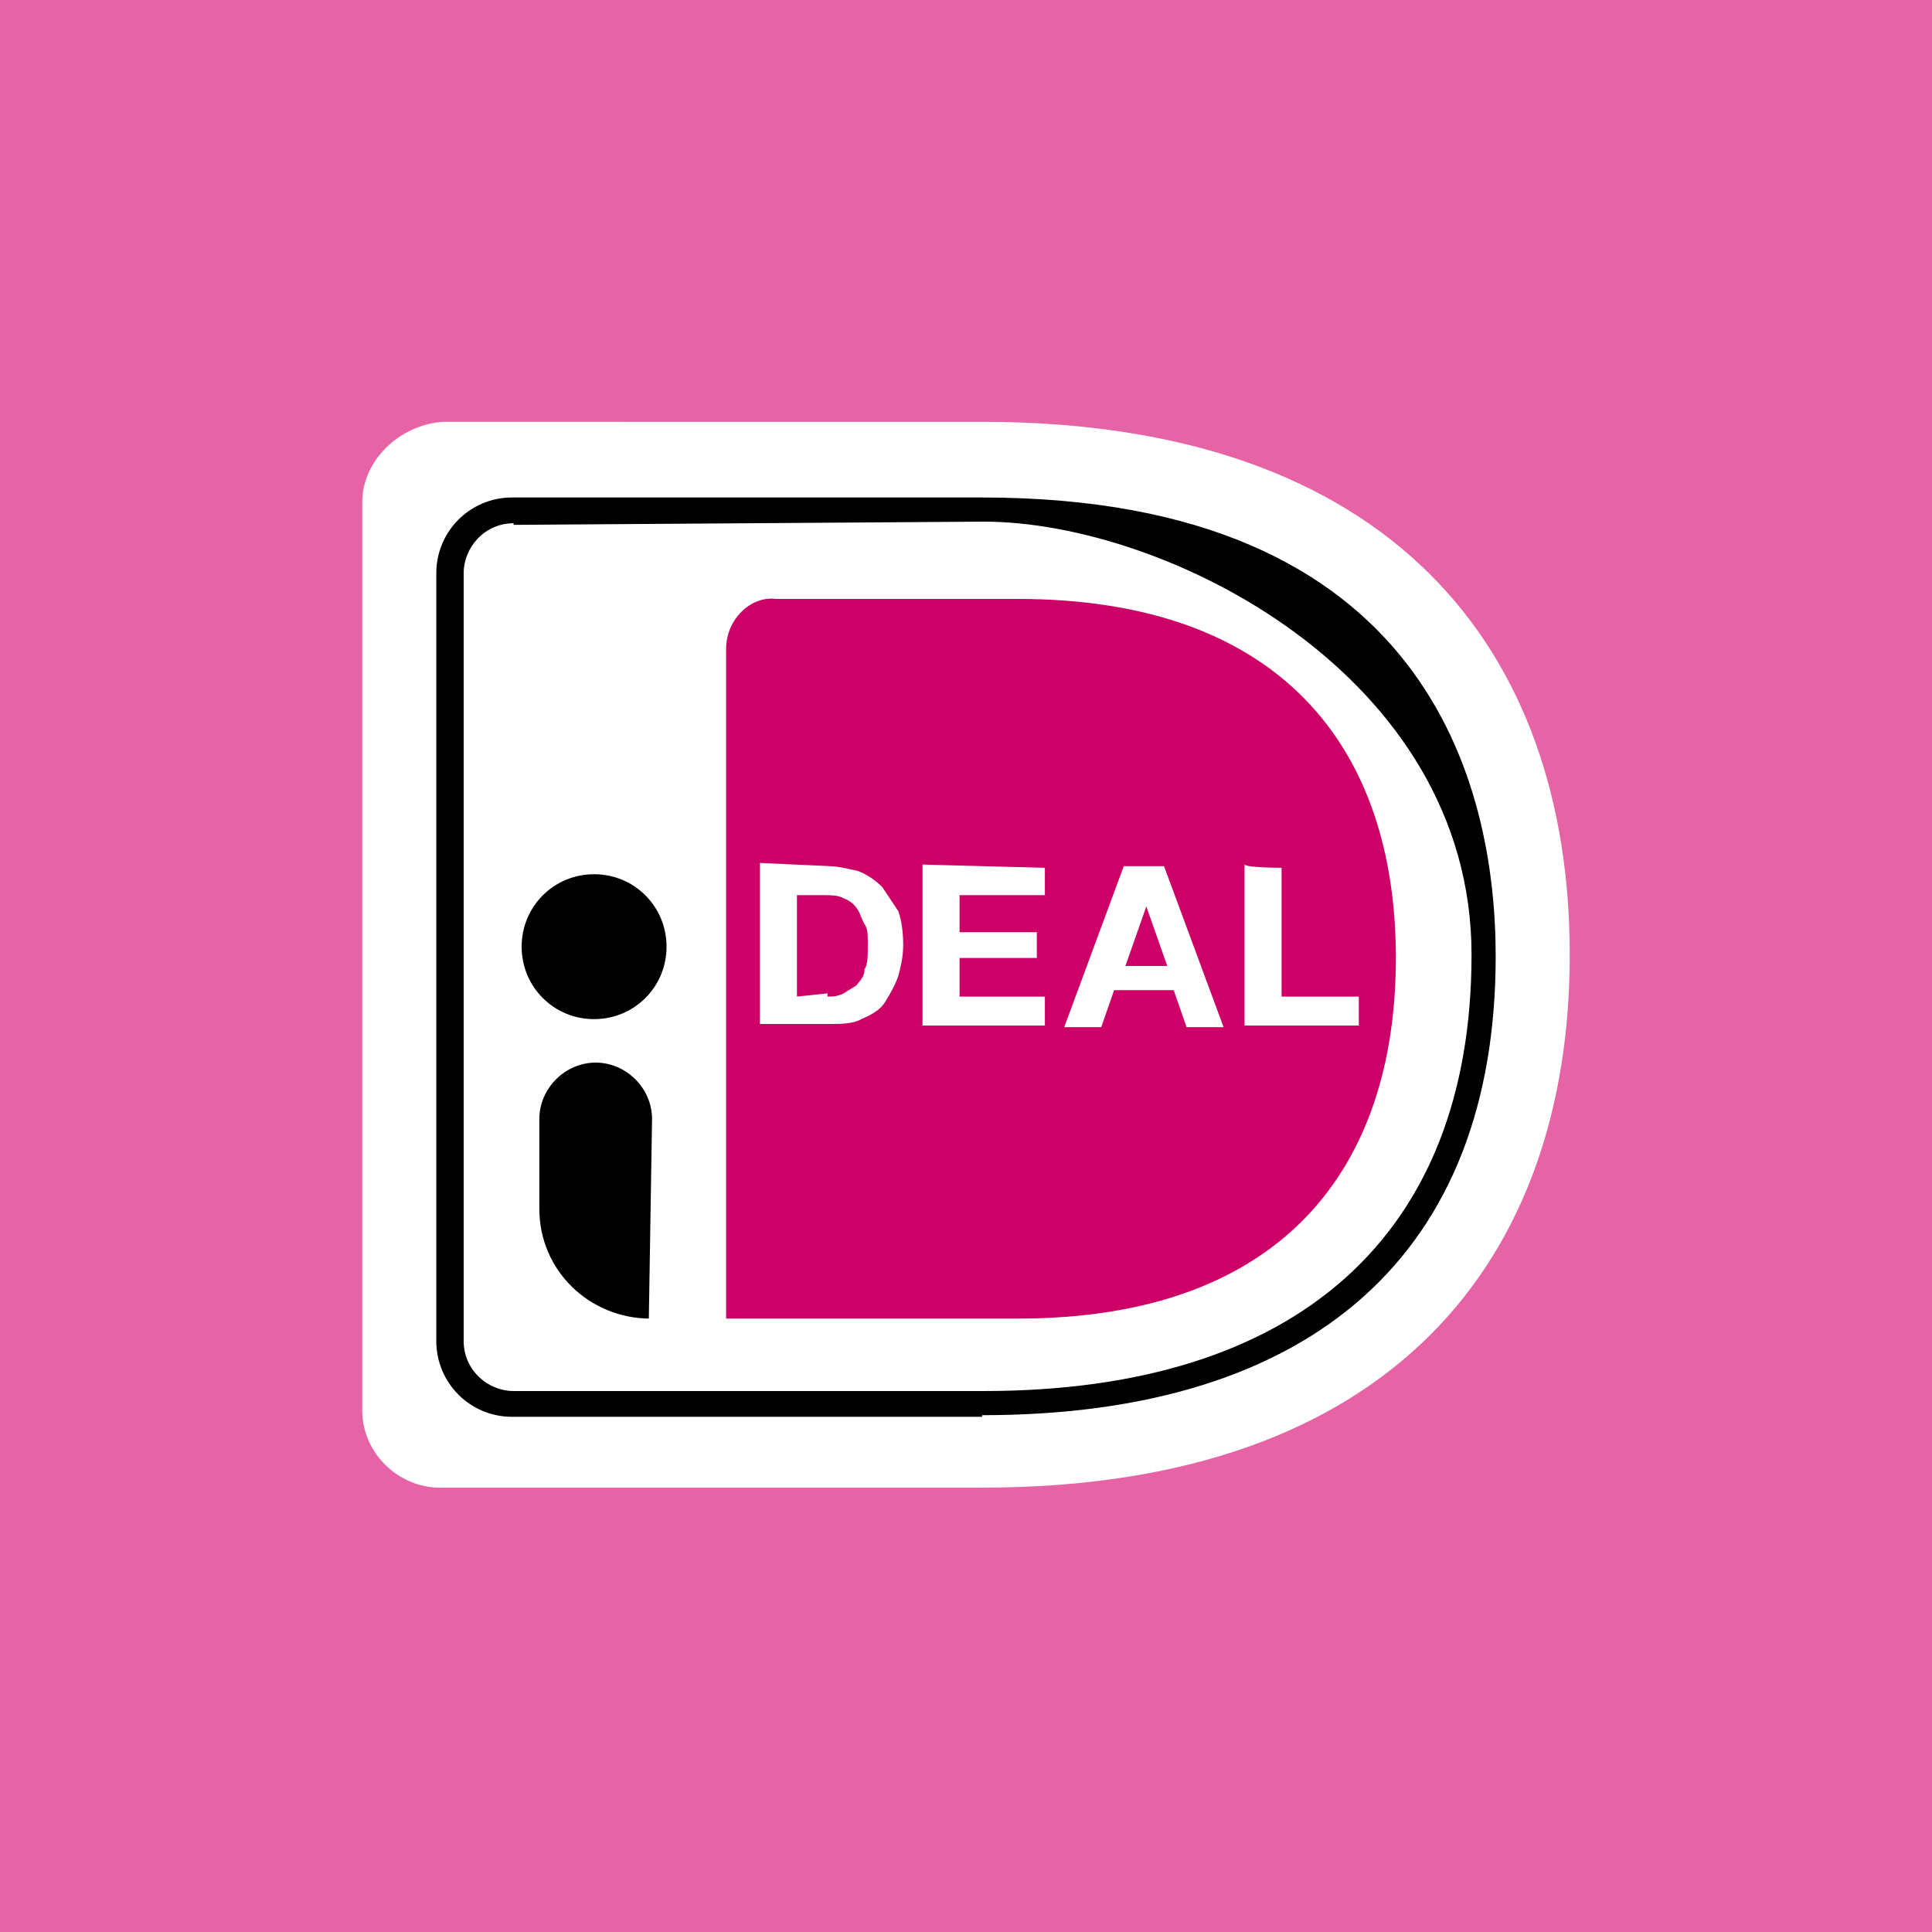
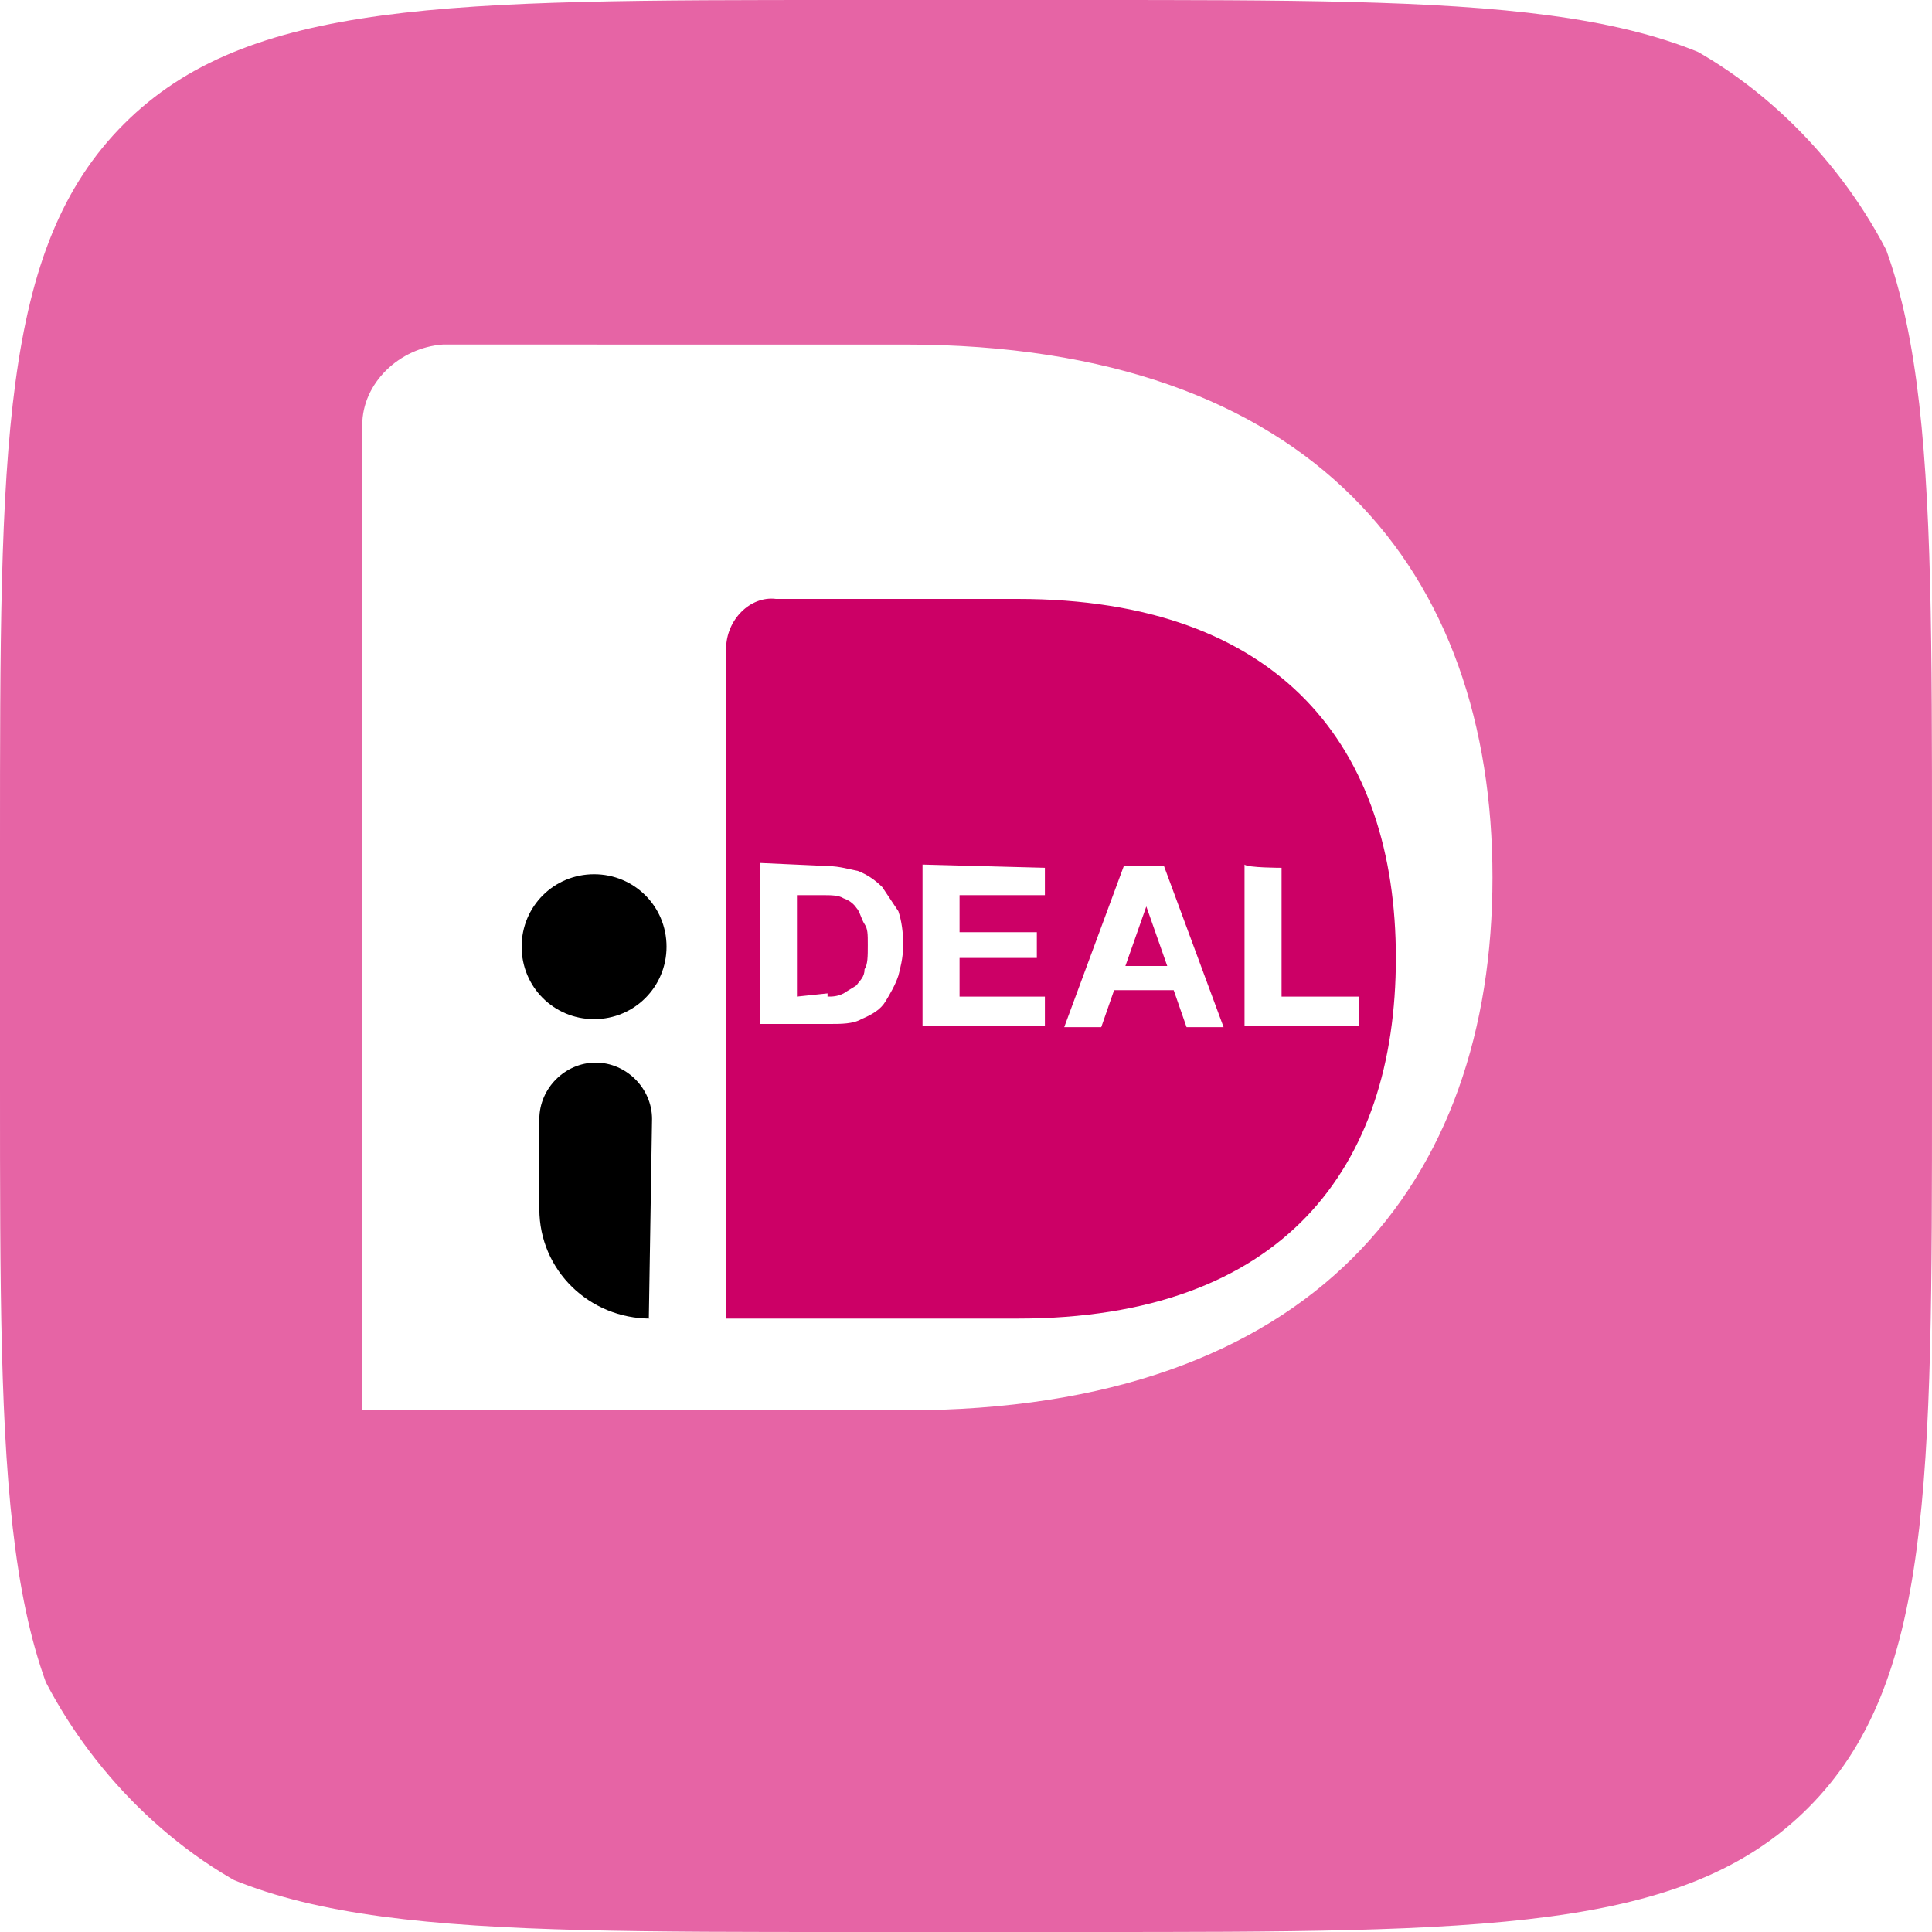
<svg xmlns="http://www.w3.org/2000/svg" id="Laag_1" data-name="Laag 1" version="1.1" viewBox="0 0 120 120">
  <defs>
    <style> .cls-1 { fill: #e664a5; } .cls-1, .cls-2, .cls-3, .cls-4, .cls-5 { stroke-width: 0px; } .cls-6 { clip-path: url(#clippath); } .cls-2 { fill: none; } .cls-3 { fill: #c06; } .cls-4 { fill: #000; } .cls-5 { fill: #fff; } </style>
    <clipPath id="clippath">
      <rect class="cls-2" y="0" width="120" height="120" rx="26.2" ry="26.2" />
    </clipPath>
  </defs>
-   <rect class="cls-1" width="120" height="120" />
  <g class="cls-6">
    <path class="cls-1" d="M67.5,0h-15C27.8,0,15.4,0,7.7,7.7,0,15.4,0,27.8,0,52.5v15c0,24.7,0,37.1,7.7,44.8,7.7,7.7,20.1,7.7,44.8,7.7h15c24.7,0,37.1,0,44.8-7.7,7.7-7.7,7.7-20.1,7.7-44.8v-15c0-24.7,0-37.1-7.7-44.8C104.6,0,92.2,0,67.5,0Z" />
-     <path class="cls-5" d="M22.5,31.3v56.3c0,2.7,2.3,4.8,4.8,4.8h33.7c25.5,0,36.5-14.2,36.5-33.1s-11-33.1-36.5-33.1H27.5c-2.7.2-5,2.4-5,5Z" />
+     <path class="cls-5" d="M22.5,31.3v56.3h33.7c25.5,0,36.5-14.2,36.5-33.1s-11-33.1-36.5-33.1H27.5c-2.7.2-5,2.4-5,5Z" />
    <path class="cls-3" d="M45.1,40.3v41.6h18.1c16.5,0,23.5-9.4,23.5-22.4s-7.1-22.3-23.5-22.3h-15c-1.6-.2-3.1,1.3-3.1,3.1Z" />
-     <path class="cls-4" d="M61,88h-29.2c-2.6,0-4.7-2.1-4.7-4.7v-47.7c0-2.6,2.1-4.7,4.7-4.7h29.2c27.7,0,31.9,17.9,31.9,28.5,0,18.4-11.3,28.5-31.9,28.5h0ZM31.9,32.5c-1.8,0-3.1,1.5-3.1,3.1v47.7c0,1.8,1.5,3.1,3.1,3.1h29.2c19.5,0,30.3-9.7,30.3-27.1s-19-26.9-30.3-26.9l-29.2.2h0Z" />
    <path class="cls-5" d="M51.5,53.8c.6,0,1.3.2,1.8.3.5.2,1,.5,1.5,1l1,1.5c.2.6.3,1.3.3,2.1s-.2,1.5-.3,1.9c-.2.6-.5,1.1-.8,1.6-.3.5-.8.8-1.5,1.1-.5.3-1.3.3-1.9.3h-4.4v-10l4.4.2h0ZM51.4,61.9c.3,0,.6,0,1-.2.3-.2.5-.3.8-.5.2-.3.5-.5.5-1,.2-.3.2-.8.2-1.5s0-1-.2-1.3c-.2-.3-.3-.8-.5-1-.2-.3-.5-.5-.8-.6-.3-.2-.8-.2-1.3-.2h-1.6v6.3s1.9-.2,1.9-.2ZM64.9,53.8v1.8h-5.3v2.3h4.8v1.6h-4.8v2.4h5.3v1.8h-7.6v-10l7.6.2h0ZM72.3,53.8l3.7,10h-2.3l-.8-2.3h-3.7l-.8,2.3h-2.3l3.7-10h2.4ZM72.5,60l-1.3-3.7-1.3,3.7h2.6ZM79.6,53.8v8.1h4.8v1.8h-7.1v-10c.2.2,2.3.2,2.3.2h0Z" />
    <path class="cls-4" d="M36.9,63.3c2.5,0,4.5-2,4.5-4.5s-2-4.5-4.5-4.5-4.5,2-4.5,4.5,2,4.5,4.5,4.5ZM40.4,81.9c-3.8,0-6.9-3-6.9-6.8,0,0,0,0,0-.1v-5.5c0-1.9,1.6-3.5,3.5-3.5s3.5,1.6,3.5,3.5l-.2,12.4h0Z" />
  </g>
</svg>